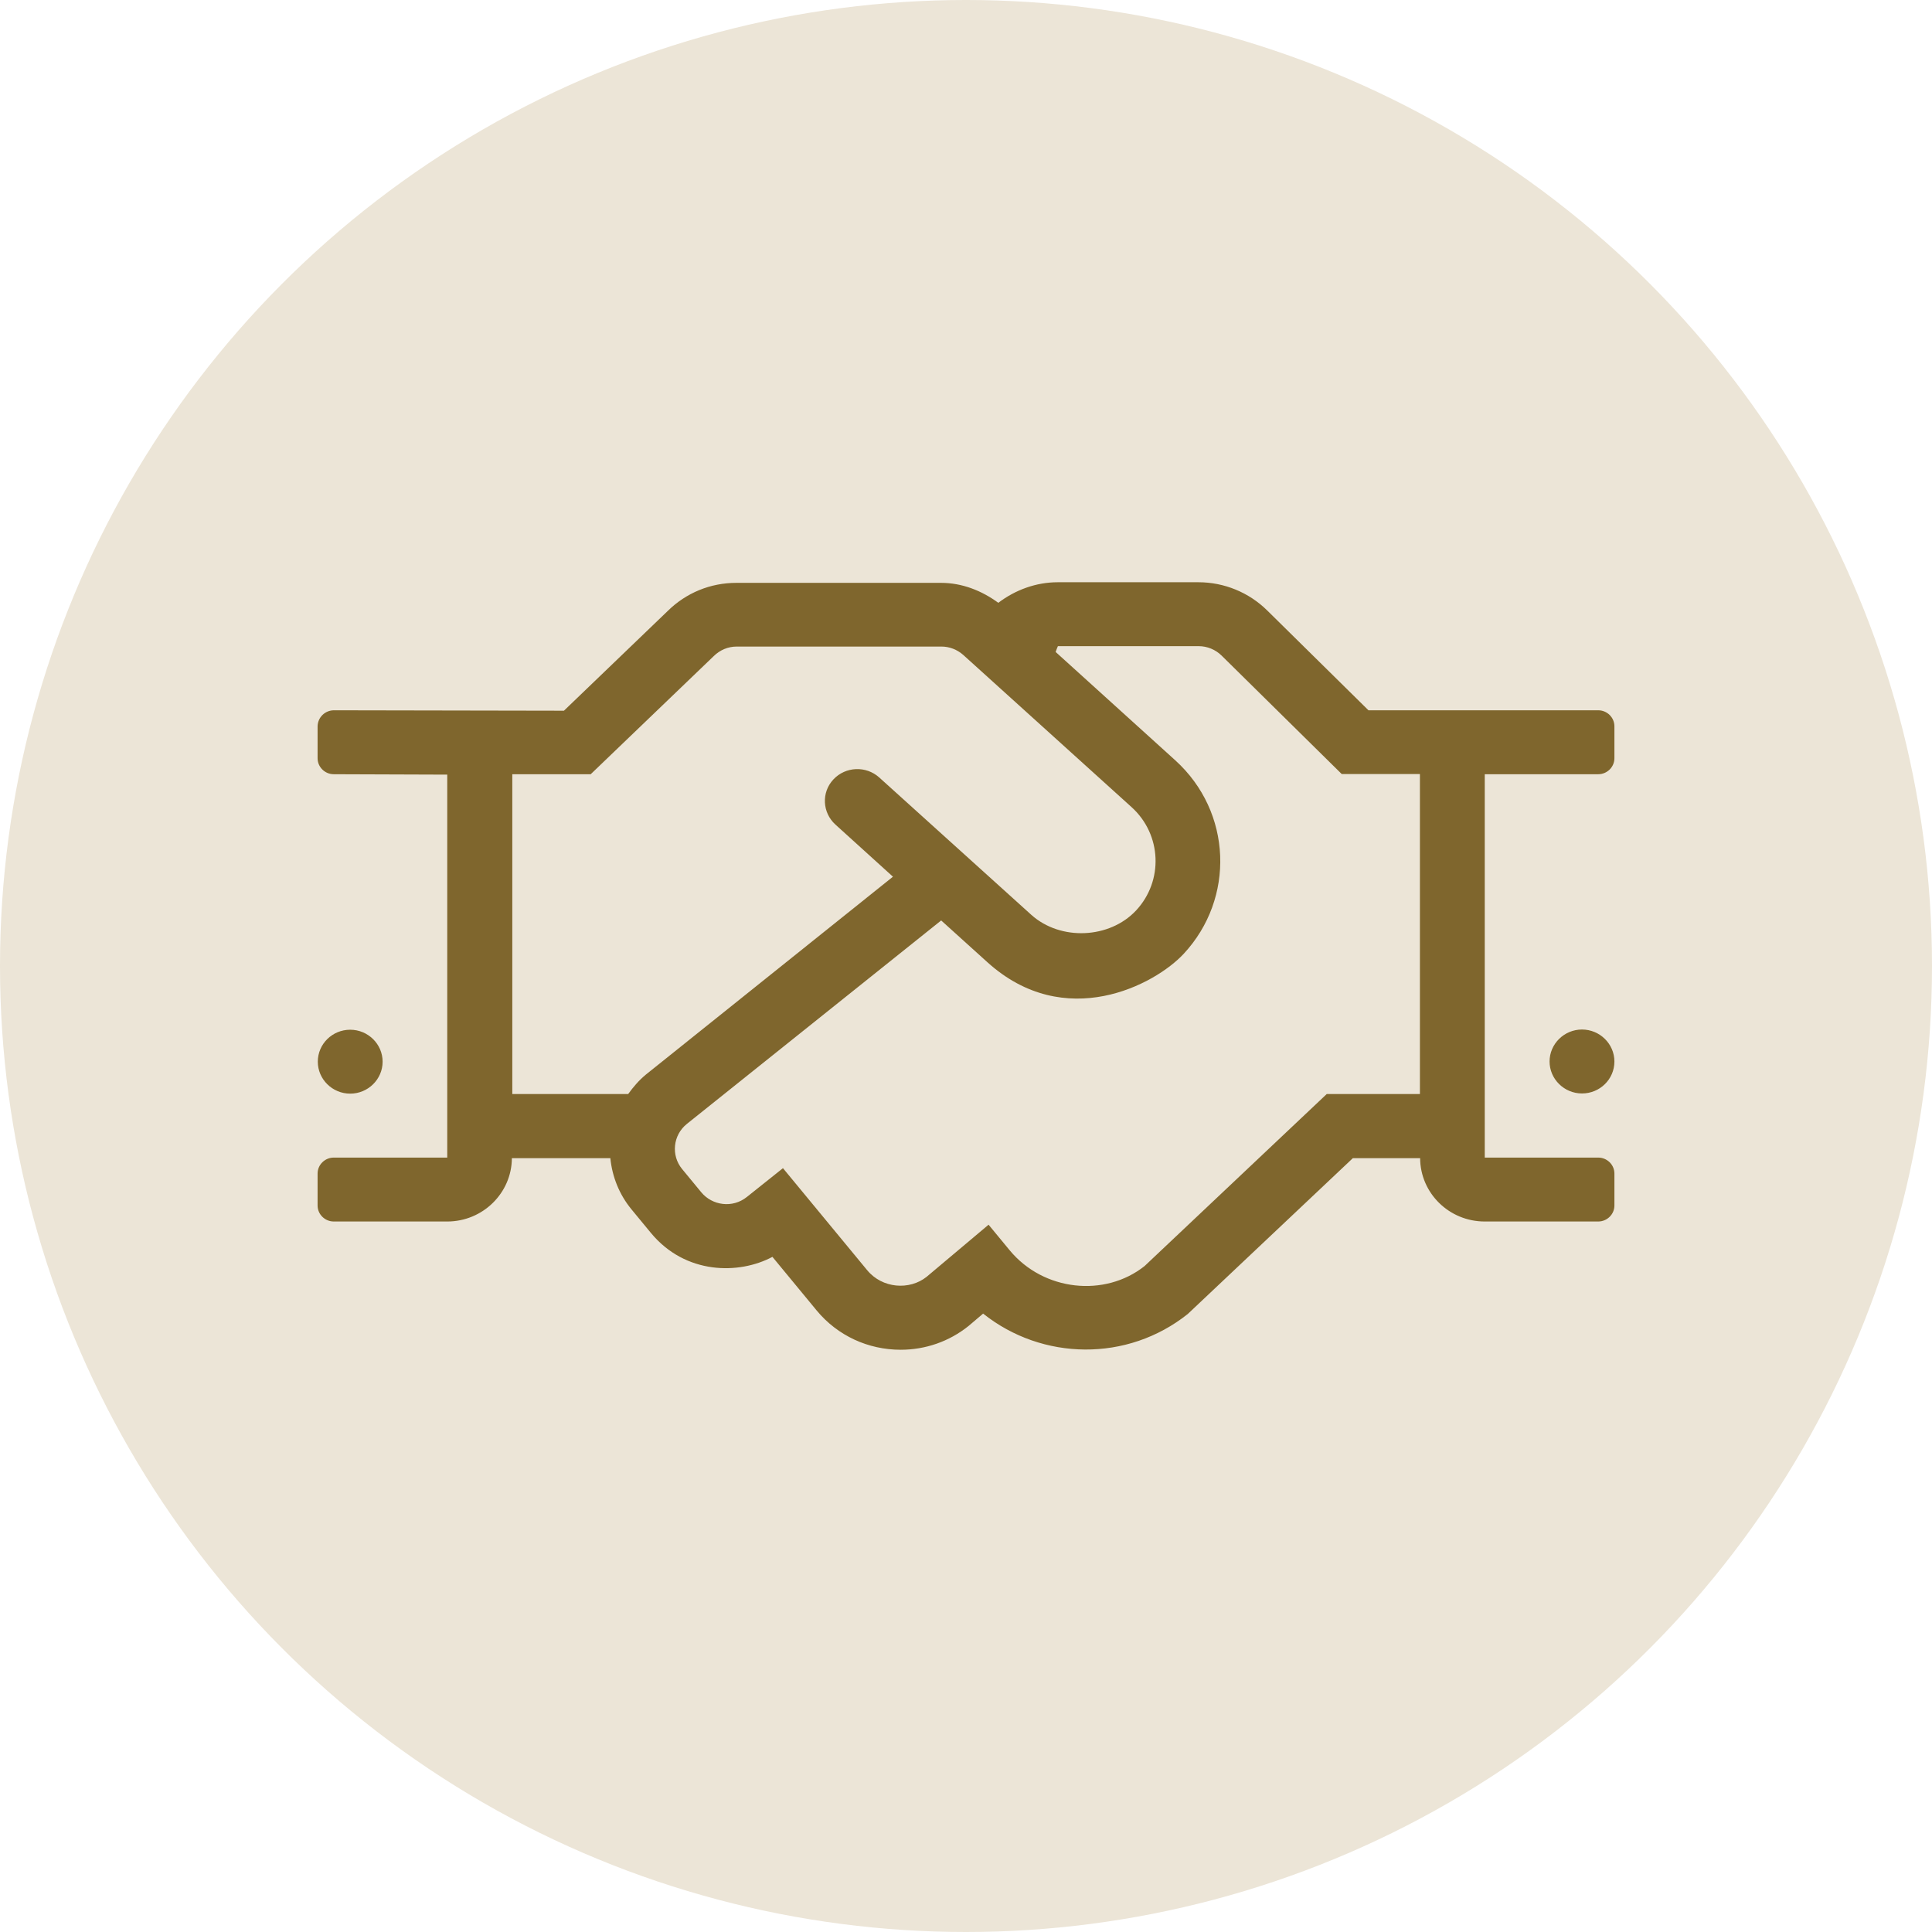
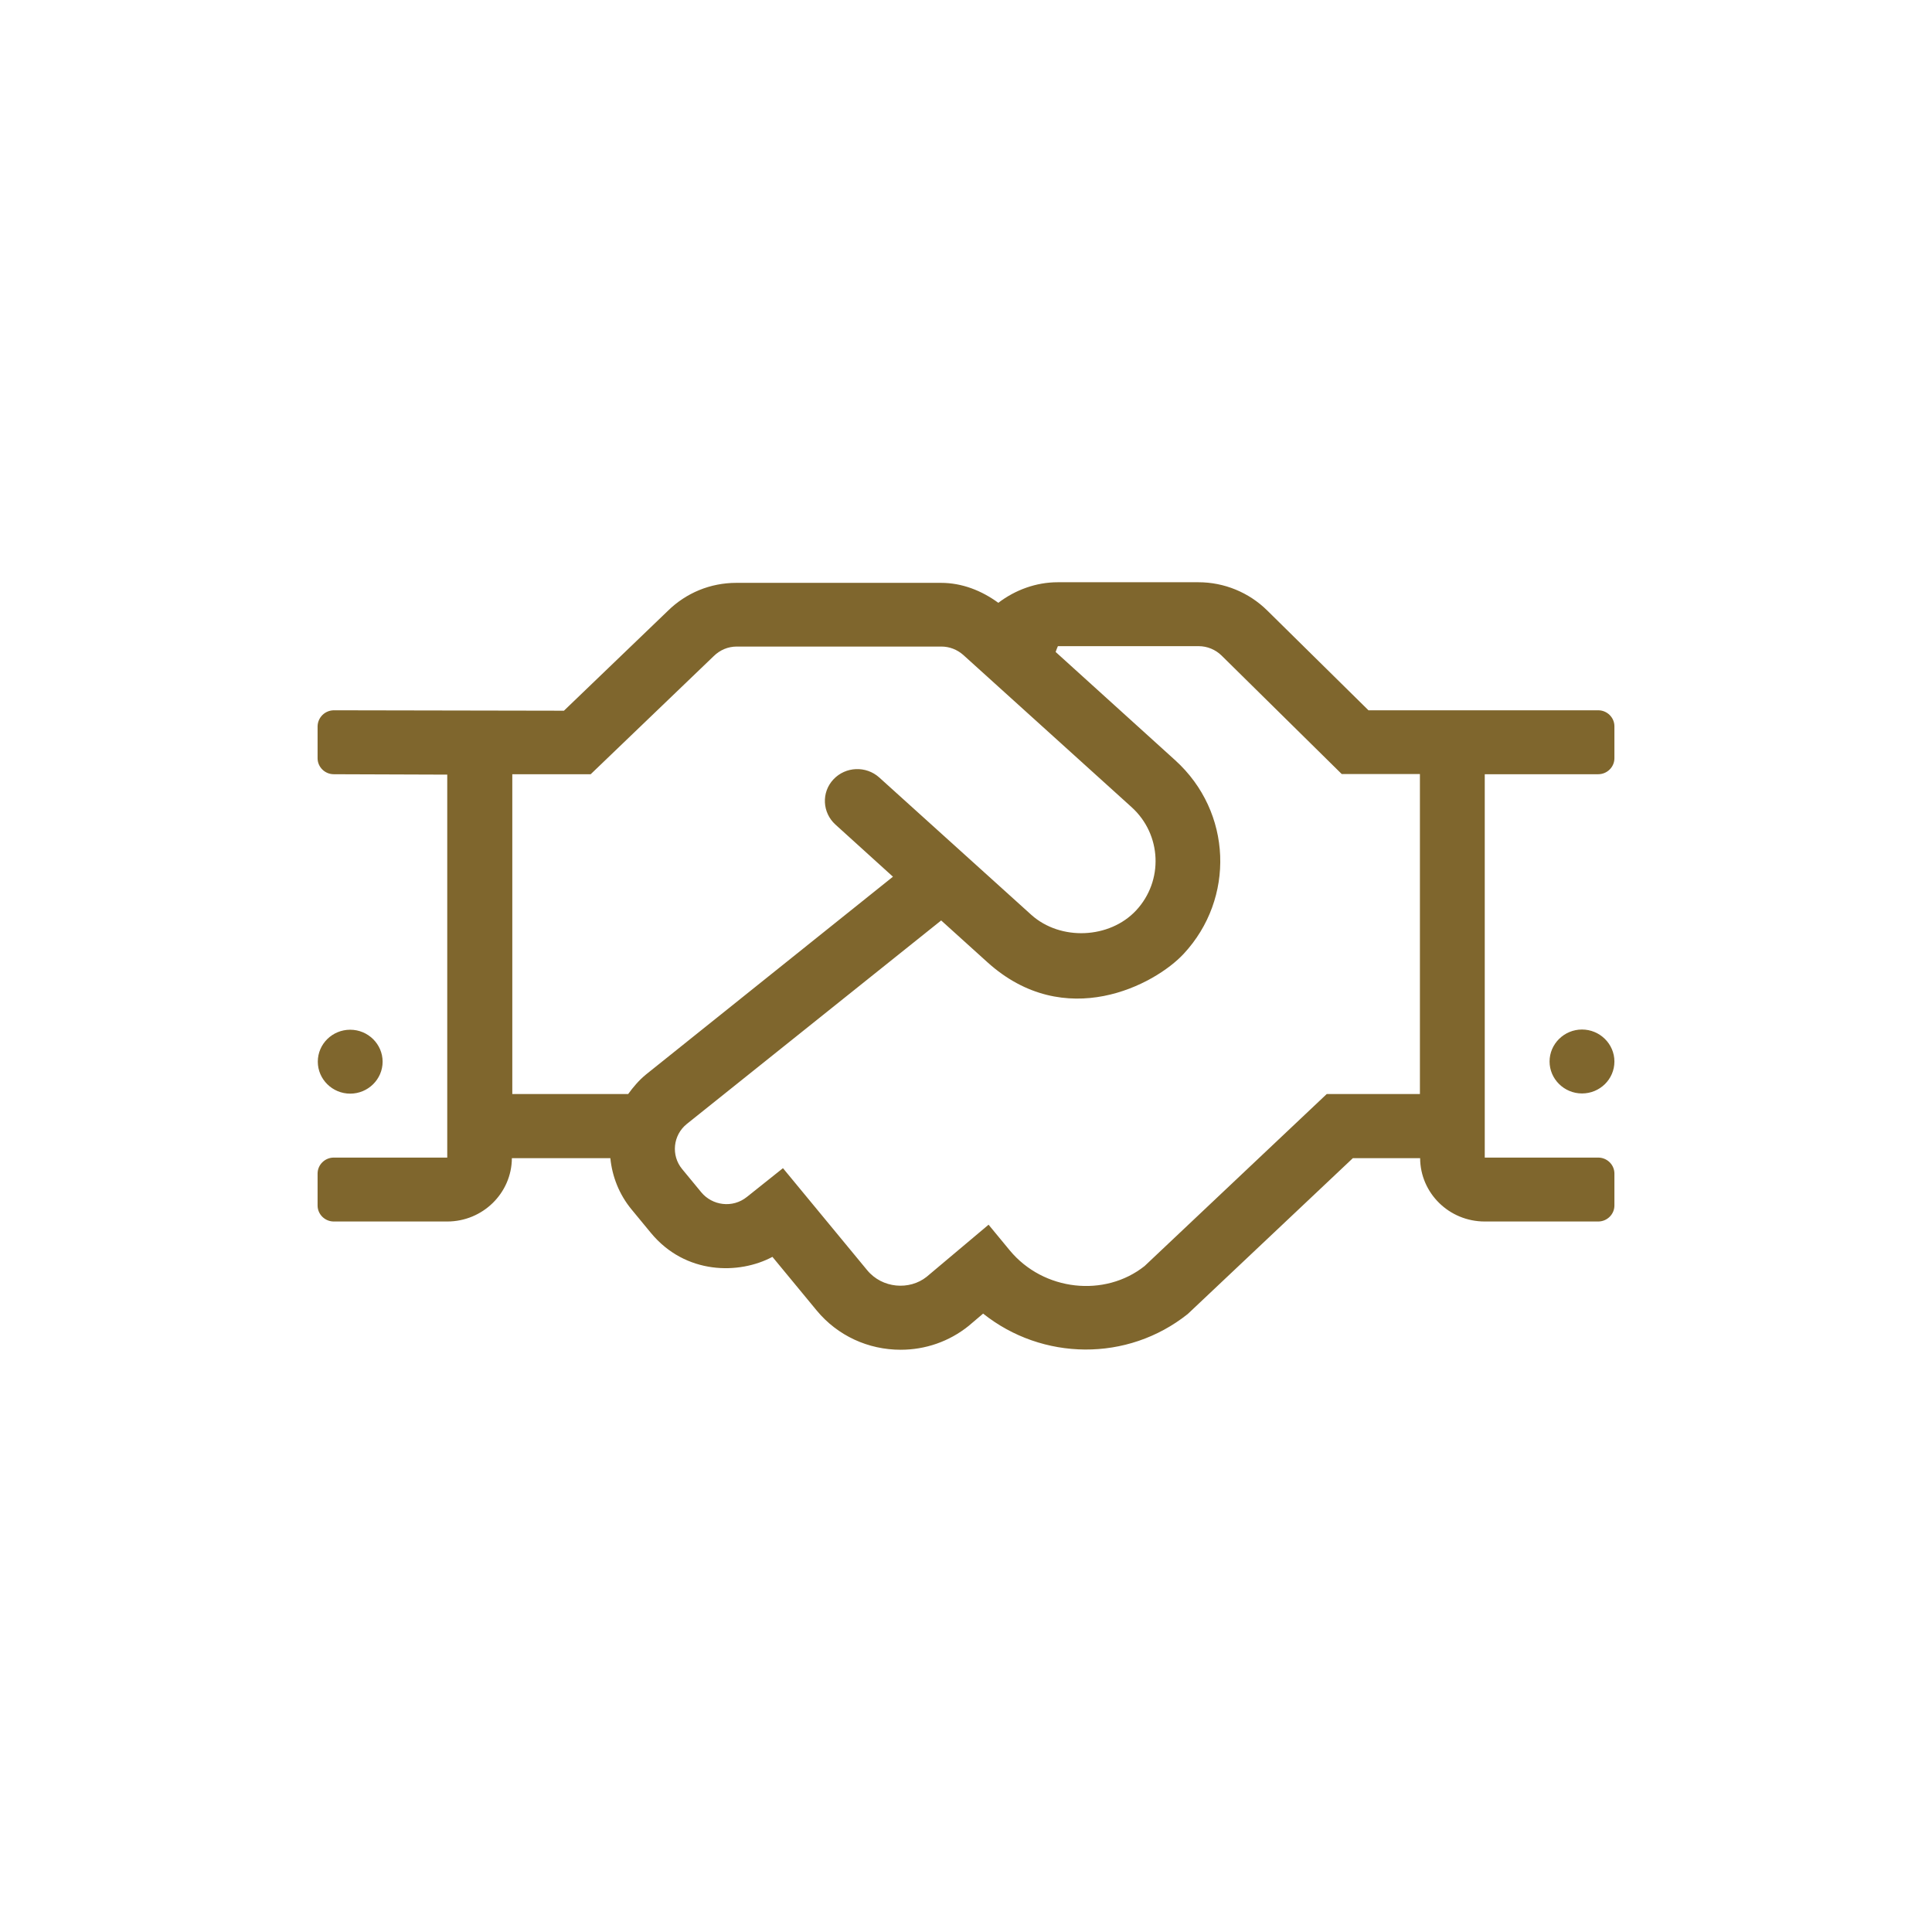
<svg xmlns="http://www.w3.org/2000/svg" width="73" height="73" viewBox="0 0 73 73" fill="none">
-   <circle cx="36.5" cy="36.5" r="36.5" fill="#ECE5D7" />
  <path d="M59.775 41.316C59.102 41.316 58.55 40.772 58.55 40.108C58.55 39.444 59.102 38.9 59.775 38.9C60.449 38.9 61 39.444 61 40.108C61 40.78 60.449 41.316 59.775 41.316ZM12.62 26.838L21.308 26.854L25.228 23.087C25.924 22.4 26.843 22.023 27.823 22.023H35.555C36.351 22.023 37.093 22.317 37.721 22.777C38.364 22.287 39.153 22 39.964 22H45.284C46.256 22 47.19 22.385 47.879 23.064L51.707 26.838H60.388C60.724 26.838 61 27.11 61 27.442V28.65C61 28.982 60.724 29.254 60.388 29.254H56.101V43.739H60.388C60.724 43.739 61 44.01 61 44.343V45.55C61 45.882 60.724 46.154 60.388 46.154H56.101C54.754 46.154 53.666 45.082 53.659 43.761H51.117L44.879 49.649C42.597 51.468 39.382 51.415 37.147 49.634L36.596 50.102C35.861 50.691 34.965 51 34.031 51C32.806 51 31.651 50.472 30.862 49.521L29.186 47.49C27.93 48.162 25.902 48.169 24.593 46.584L23.865 45.701C23.391 45.127 23.13 44.448 23.062 43.761H19.341C19.334 45.082 18.239 46.154 16.899 46.154H12.612C12.276 46.154 12 45.882 12 45.55V44.343C12 44.01 12.276 43.739 12.612 43.739H16.899V29.269L12.612 29.254C12.276 29.254 12 28.982 12 28.65V27.442C12.008 27.103 12.283 26.838 12.62 26.838V26.838ZM25.771 44.169L26.499 45.052C26.912 45.55 27.677 45.663 28.221 45.226L29.584 44.139L32.761 47.988C33.335 48.69 34.368 48.758 35.011 48.245L37.353 46.275L38.15 47.241C39.428 48.788 41.748 49.03 43.248 47.837L50.13 41.338H53.651V29.246H50.696L46.157 24.77C45.927 24.544 45.613 24.415 45.292 24.415H39.972C39.903 24.581 39.949 24.468 39.887 24.634L44.404 28.725C46.563 30.68 46.67 33.949 44.725 36.04C43.631 37.217 40.239 39.006 37.308 36.357L35.562 34.779L25.948 42.471C25.427 42.893 25.35 43.656 25.771 44.169ZM19.357 41.338H23.735C23.927 41.074 24.141 40.818 24.409 40.599L33.74 33.126L31.566 31.156C31.069 30.703 31.03 29.941 31.49 29.45C31.949 28.959 32.722 28.929 33.22 29.375L38.969 34.568C40.071 35.556 41.924 35.474 42.926 34.402C43.968 33.285 43.899 31.533 42.758 30.499L36.397 24.747C36.167 24.544 35.876 24.43 35.57 24.43H27.838C27.509 24.43 27.203 24.559 26.966 24.793L22.319 29.254H19.357V41.338ZM13.232 38.908C13.906 38.908 14.457 39.451 14.457 40.116C14.457 40.78 13.906 41.323 13.232 41.323C12.559 41.323 12.008 40.78 12.008 40.116C12.008 39.444 12.559 38.908 13.232 38.908Z" fill="#7F662D" />
</svg>